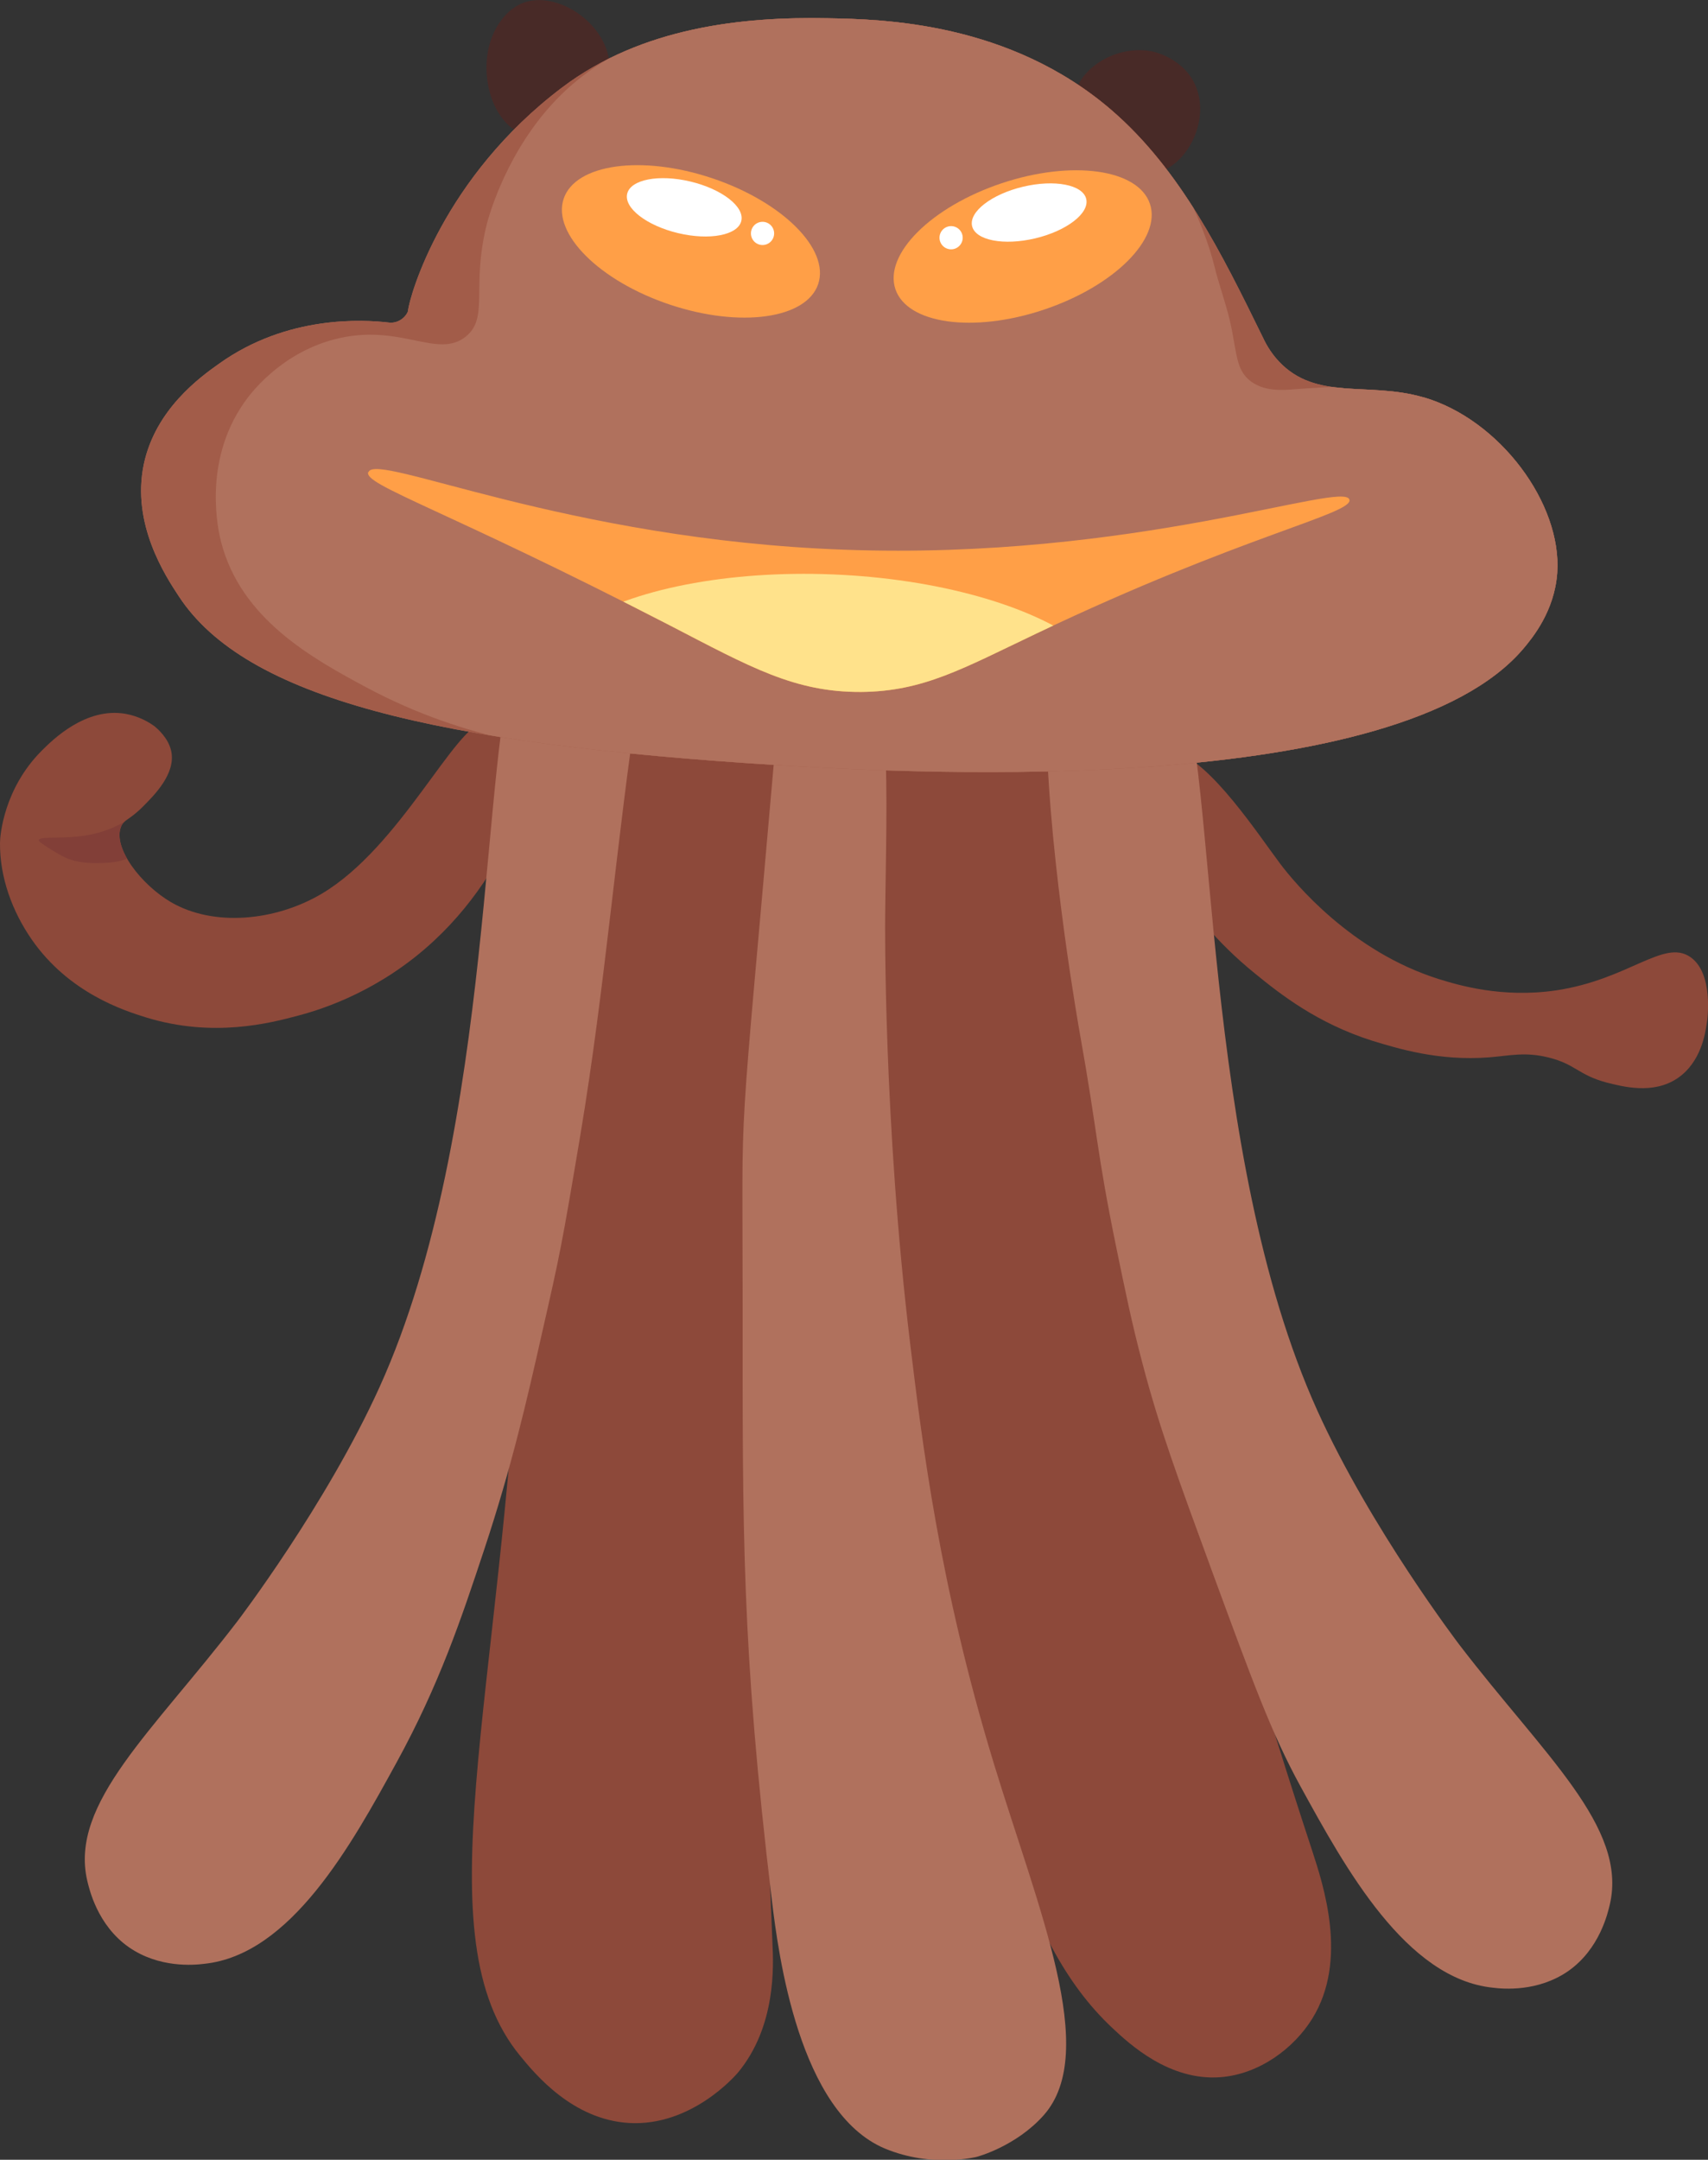
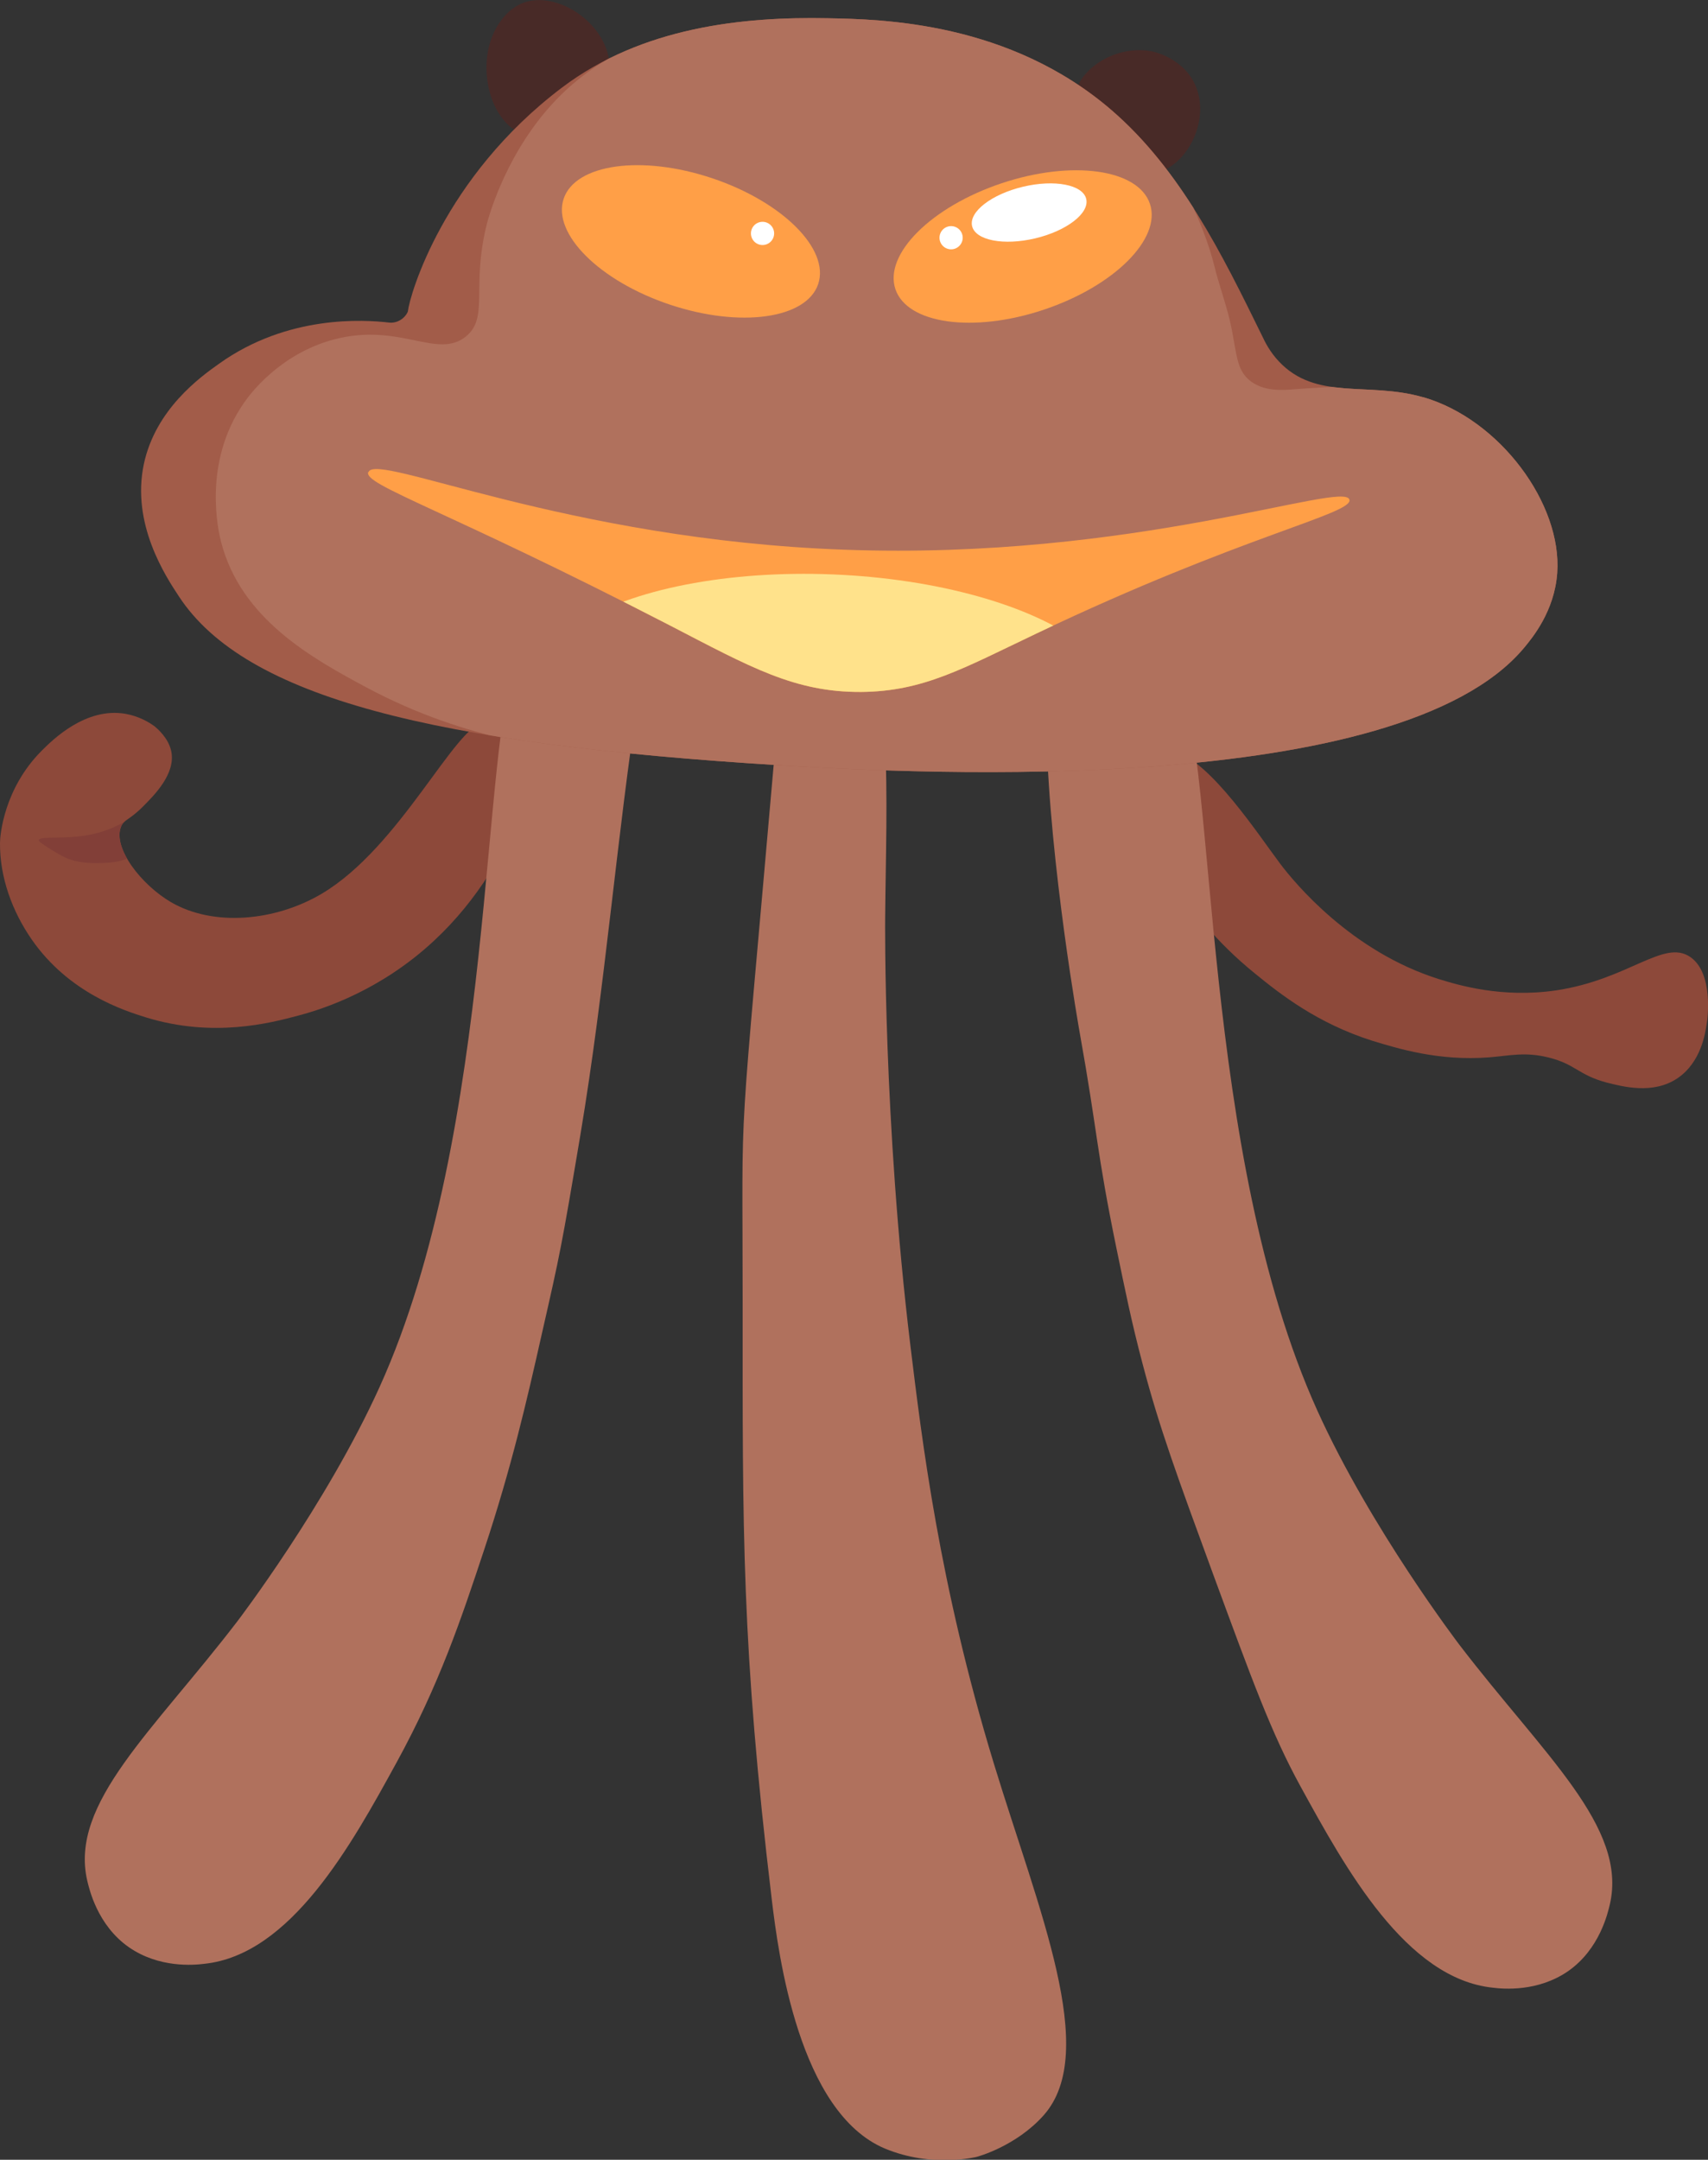
<svg xmlns="http://www.w3.org/2000/svg" id="_レイヤー_1" data-name="レイヤー_1" version="1.1" viewBox="0 0 515.4 651.4">
  <rect x="0" y="0" width="515.4" height="651.4" fill="#333333" stroke="none" />
  <defs>
    <style>
      .st0 {
        clip-path: url(#clippath-4);
      }

      .st1 {
        fill: #ff9f47;
      }

      .st2 {
        fill: #fff;
      }

      .st3 {
        fill: none;
      }

      .st4 {
        fill: #ffe28b;
      }

      .st5 {
        fill: #b0715d;
      }

      .st6 {
        clip-path: url(#clippath-5);
      }

      .st7 {
        clip-path: url(#clippath-3);
      }

      .st8 {
        fill: #a25c49;
      }

      .st9 {
        fill: #823f38;
      }

      .st10 {
        fill: #8d493a;
      }

      .st11 {
        fill: #482a27;
      }
    </style>
    <clipPath id="clippath-3">
      <path class="st8" d="M429.4,119.8c-16.7-4.8-32.2,1.2-43.5-10.8-2.8-3-4.2-5.9-5-7.6-12.2-24.9-24.7-50.2-45.4-68.1-30.9-26.7-69.2-27.5-85.8-27.8-25.3-.5-55.9,2.6-80.1,20.9-35.9,27.1-46,62.8-46.5,67.4,0,.3-.7,1.7-2.1,2.6-1.2.8-2.5,1-3.5.9-7.7-.9-30.7-2.4-51.4,12.4-5.8,4.1-19.2,13.8-22.7,30.3-3.8,18,6.5,33.7,10.6,39.9,20.1,30.6,77.1,44.5,181.2,50.9,43.6,2.7,186.7,9.7,224.6-35.3,2.6-3.1,9.3-11.2,10.1-22.7,1.5-20.8-17.3-46.3-40.4-53Z" />
    </clipPath>
    <clipPath id="clippath-4">
      <path class="st3" d="M111.2,142.4c2.1-6.2,59.6,20.4,143.7,23.4,87.6,3.2,150.7-21,152.3-15.1,1.1,4.3-32.4,10.8-94.3,40.3-22.5,10.7-34.2,17.5-53,17.7-20.1.1-33.3-7.4-58-20.2-67.7-34.9-92.1-42.2-90.8-46.1Z" />
    </clipPath>
    <clipPath id="clippath-5">
      <path class="st3" d="M151.2,217.9s-2.6-.1-5,0c-8.7.5-25.3,37.6-49.2,51.7-13.9,8.2-32.5,10-45.4,2.5-8.9-5.2-17.6-16.3-15.1-22.7.9-2.3,2.4-1.9,6.6-6.1,3.5-3.5,9.9-9.9,8.6-16.6-.8-4.1-4.3-7-5-7.6-1.9-1.4-4.9-3.1-8.8-3.8-12-2.1-22,7.8-25.3,11.1C1.1,237.9,0,252.1,0,254.2c-.1,10.4,3.7,20.7,9.6,29.2,11.2,16.1,27.8,21.4,34.6,23.5,20,6.1,37,1.8,46.2-.7,7.5-2,24.6-7.6,40.6-22.5,26.8-24.9,34.3-60.8,29-64.3-1.3-.9-5.5-1.1-8.8-1.3Z" />
    </clipPath>
  </defs>
  <path class="st11" d="M184,20.7c0-13-14.8-23-25-20.2-6.7,1.8-9.8,8.8-10.3,10.1-4.6,10.6-.7,27,10.1,30.3,10.7,3.2,25.2-7.3,25.2-20.2Z" />
  <path class="st11" d="M324.5,28c2.1-8.3,13.4-14.7,23.6-12.4.8.2,9.2,2.3,12.6,10.1,4.5,10.1-2,23.4-10.8,26.1-11.9,3.6-28.3-11.9-25.3-23.9Z" />
  <path class="st10" d="M151.2,217.9s-2.6-.1-5,0c-8.7.5-25.3,37.6-49.2,51.7-13.9,8.2-32.5,10-45.4,2.5-8.9-5.2-17.6-16.3-15.1-22.7.9-2.3,2.4-1.9,6.6-6.1,3.5-3.5,9.9-9.9,8.6-16.6-.8-4.1-4.3-7-5-7.6-1.9-1.4-4.9-3.1-8.8-3.8-12-2.1-22,7.8-25.3,11.1C1.1,237.9,0,252.1,0,254.2c-.1,10.4,3.7,20.7,9.6,29.2,11.2,16.1,27.8,21.4,34.6,23.5,20,6.1,37,1.8,46.2-.7,7.5-2,24.6-7.6,40.6-22.5,26.8-24.9,34.3-60.8,29-64.3-1.3-.9-5.5-1.1-8.8-1.3Z" />
  <path class="st10" d="M354.8,226.8c10.6,3.1,24.9,24.9,31.5,33.7,4.3,5.7,21.4,26.5,47.9,34.8,5.8,1.8,19,5.8,35.4,3.4,21.9-3.3,32.4-15.5,40.4-10.1,7.1,4.8,5.3,18.7,5,20.2-.4,2.8-1.7,11.6-8.8,16.4-7.4,5-16.6,2.5-21.4,1.3-8.6-2.3-9.4-5.6-17.7-7.6-7-1.7-11.5-.5-17.7,0-15.3,1.2-27.7-2.7-35.3-5-16.7-5.3-27.8-14.1-35.3-20.2-12.1-9.8-18.8-18.9-25.2-27.8-16.3-22.2-14-29.6-13.2-31.5.4-.9,2.3-5.8,6.9-7.6,3.3-1.3,6.5-.3,7.6,0Z" />
-   <path class="st10" d="M240.3,203.7c18.6,15.9,5,89.5,1.8,108.6,0,0-16.7,98.9-9,274,.3,6.3,1.2,24.9-10.5,38.9-.7.8-14,16.2-32.8,15.1-17-1-28.3-14.7-32.8-20.2-29.8-36.1-5.7-107.5,0-227.1,2.7-57.3,22.5-112.5,30.9-169.2.8-5.2,3.1-21.5,14.5-27.7,5.9-3.2,12.6-2.7,15.1-2.5,0,0,12,.9,22.7,10.1Z" />
-   <path class="st10" d="M308.5,199.8c7.1,3.5,11,11.3,16.8,40.5,2.6,13,5.4,30.1,7.6,50.5,1.6,34.5,6.5,61.4,10.1,78.2,4.7,21.7,22.3,96.1,53,189.3,3.3,10.2,10.9,32.9,0,50.5-5.5,8.9-15.9,16.8-27.8,17.7-15.3,1.1-27.2-9.8-32.8-15.1-27.5-26-38.9-73-63.4-190.4-4.5-21.7-11.2-69.5-9.4-100.6,1.2-21.1,5.5-27.7-.4-63.8-1.7-10.5-6.9-40,8.9-53.7,4.7-4,9.9-5.6,13.5-6.4,0,0,15.6-.6,23.9,3.4Z" />
  <path class="st5" d="M156.2,197.5c-11.3,26.4-6.4,142.9-41.6,220.7-16.1,35.6-42.9,70.7-42.9,70.7-25.5,33.3-50.7,54.9-45.4,78.2.6,2.5,3,13.5,12.6,20.2,9.1,6.3,19.5,5.4,22.7,5,26.2-2.7,44.5-36,58-60.6,13-23.7,19.6-43.5,26.5-64.3,8.3-25,12.9-45.1,17.4-65.1,5.5-24.1,6-26.5,11.6-59.8,7.6-45.4,10.9-89.3,17.7-133.7.3-2.2,1.5-9.4-2.5-15.1-4.2-6.1-12.9-9.2-20.2-7.6-7.9,1.7-12.8,8.7-14,11.4Z" />
  <path class="st5" d="M355.9,204.7c11.3,26.4,6.4,142.9,41.6,220.7,16.1,35.6,42.9,70.7,42.9,70.7,25.5,33.3,50.7,54.9,45.4,78.2-.6,2.5-3,13.5-12.6,20.2-9.1,6.3-19.5,5.4-22.7,5-26.2-2.7-44.5-36-58-60.6-8.9-16.2-14.7-32.3-26.5-64.3-10.7-29.2-16.1-43.8-21.2-63.2-3.4-12.8-5.3-22.4-7.8-34.4-6.2-30.1-5.7-34.9-11.2-65.6,0,0-9.1-50.9-10-90,0-4.3-.2-13.6,6-20.6,4.7-5.3,12.8-9.2,20.2-7.6,7.9,1.7,12.8,8.7,14,11.4Z" />
  <path class="st5" d="M257,193.7c12.9,3.7,10.4,47.5,10.1,83.3,0,0-.6,61.1,7.6,128.7,3.5,28.7,8.7,72.1,25.2,126.2,13.5,44.2,31.9,86.9,15.1,106-8.4,9.5-20.2,12.6-20.2,12.6s-13.4,3.5-27.8-2.5c-25.9-10.9-32.1-58.4-34.1-75-9.2-76.6-8.8-111.7-8.8-179.8s-1.6-36.8,9.9-168.6c.5-6.2,2.1-21.8,12.8-28.2,1.2-.7,6.1-3.7,10.1-2.5Z" />
-   <path class="st5" d="M429.4,119.8c-16.7-4.8-32.2,1.2-43.5-10.8-2.8-3-4.2-5.9-5-7.6-12.2-24.9-24.7-50.2-45.4-68.1-30.9-26.7-69.2-27.5-85.8-27.8-25.3-.5-55.9,2.6-80.1,20.9-35.9,27.1-46,62.8-46.5,67.4,0,.3-.7,1.7-2.1,2.6-1.2.8-2.5,1-3.5.9-7.7-.9-30.7-2.4-51.4,12.4-5.8,4.1-19.2,13.8-22.7,30.3-3.8,18,6.5,33.7,10.6,39.9,20.1,30.6,77.1,44.5,181.2,50.9,43.6,2.7,186.7,9.7,224.6-35.3,2.6-3.1,9.3-11.2,10.1-22.7,1.5-20.8-17.3-46.3-40.4-53Z" />
  <g>
    <path class="st8" d="M429.4,119.8c-16.7-4.8-32.2,1.2-43.5-10.8-2.8-3-4.2-5.9-5-7.6-12.2-24.9-24.7-50.2-45.4-68.1-30.9-26.7-69.2-27.5-85.8-27.8-25.3-.5-55.9,2.6-80.1,20.9-35.9,27.1-46,62.8-46.5,67.4,0,.3-.7,1.7-2.1,2.6-1.2.8-2.5,1-3.5.9-7.7-.9-30.7-2.4-51.4,12.4-5.8,4.1-19.2,13.8-22.7,30.3-3.8,18,6.5,33.7,10.6,39.9,20.1,30.6,77.1,44.5,181.2,50.9,43.6,2.7,186.7,9.7,224.6-35.3,2.6-3.1,9.3-11.2,10.1-22.7,1.5-20.8-17.3-46.3-40.4-53Z" />
    <g class="st7">
      <path class="st5" d="M264.7-3.6c12,.6,33.6,3.8,55,18,33.5,22.3,44.7,57.5,46.6,65.3,1.6,6.6,4.1,13,5.4,19.7,1.5,7.8,1.6,11.9,5,15,4.2,3.8,10.3,3.3,14,3,6.3-.5,28.9-1.9,39-1,14.2,1.3,27.5,9.6,35,19,12.4,15.6,13.9,39.7,6,56,0,0-1.1,2.1-2.3,4-21.4,32.7-114.7,39-114.7,39-53.3,3.6-89.9.4-163-6-21.4-1.9-49.4-4.7-80-21-16.6-8.9-38-20.7-44-44-.7-2.7-5.8-23.8,7-42,1.4-2.1,10.5-14.6,27-19,20-5.3,31.3,6.2,40-1,6.8-5.7,1.6-14.6,6-33,.3-1.4,5-20.1,19-36,14.3-16.2,31.6-21.8,51-28,13.7-4.4,28.2-9.1,48-8Z" />
    </g>
  </g>
  <ellipse class="st1" cx="308.6" cy="74.2" rx="40.5" ry="20.1" transform="translate(-7.6 101.9) rotate(-18.5)" />
  <ellipse class="st2" cx="310.5" cy="63.9" rx="17.7" ry="8" transform="translate(-6.3 73.9) rotate(-13.4)" />
  <circle class="st2" cx="287" cy="71.7" r="3.5" />
  <ellipse class="st1" cx="208.5" cy="72.9" rx="20.1" ry="40.5" transform="translate(73.2 247.4) rotate(-71.5)" />
-   <ellipse class="st2" cx="206.6" cy="62.6" rx="8" ry="17.7" transform="translate(97.7 249) rotate(-76.6)" />
  <circle class="st2" cx="230.1" cy="70.4" r="3.5" />
  <g>
-     <path class="st1" d="M111.2,142.4c2.1-6.2,59.6,20.4,143.7,23.4,87.6,3.2,150.7-21,152.3-15.1,1.1,4.3-32.4,10.8-94.3,40.3-22.5,10.7-34.2,17.5-53,17.7-20.1.1-33.3-7.4-58-20.2-67.7-34.9-92.1-42.2-90.8-46.1Z" />
+     <path class="st1" d="M111.2,142.4c2.1-6.2,59.6,20.4,143.7,23.4,87.6,3.2,150.7-21,152.3-15.1,1.1,4.3-32.4,10.8-94.3,40.3-22.5,10.7-34.2,17.5-53,17.7-20.1.1-33.3-7.4-58-20.2-67.7-34.9-92.1-42.2-90.8-46.1" />
    <g class="st0">
      <ellipse class="st4" cx="250" cy="209.6" rx="36.2" ry="88.2" transform="translate(30.3 450.8) rotate(-87.7)" />
    </g>
  </g>
  <g class="st6">
    <path class="st9" d="M43.7,243.4c-3.3,2.9-8.3,6.4-15,8-8.5,2.1-16.7.5-17,2,0,.5,1.3,1.3,4,3,2.3,1.4,3.8,2.3,6,3,.6.2,2.7.8,6.3.9,4.5,0,8.3,0,12.2-2.2,3.6-2.1,6.4-5.9,6.6-10.1-1-1.5-2-3.1-3-4.6Z" />
  </g>
</svg>